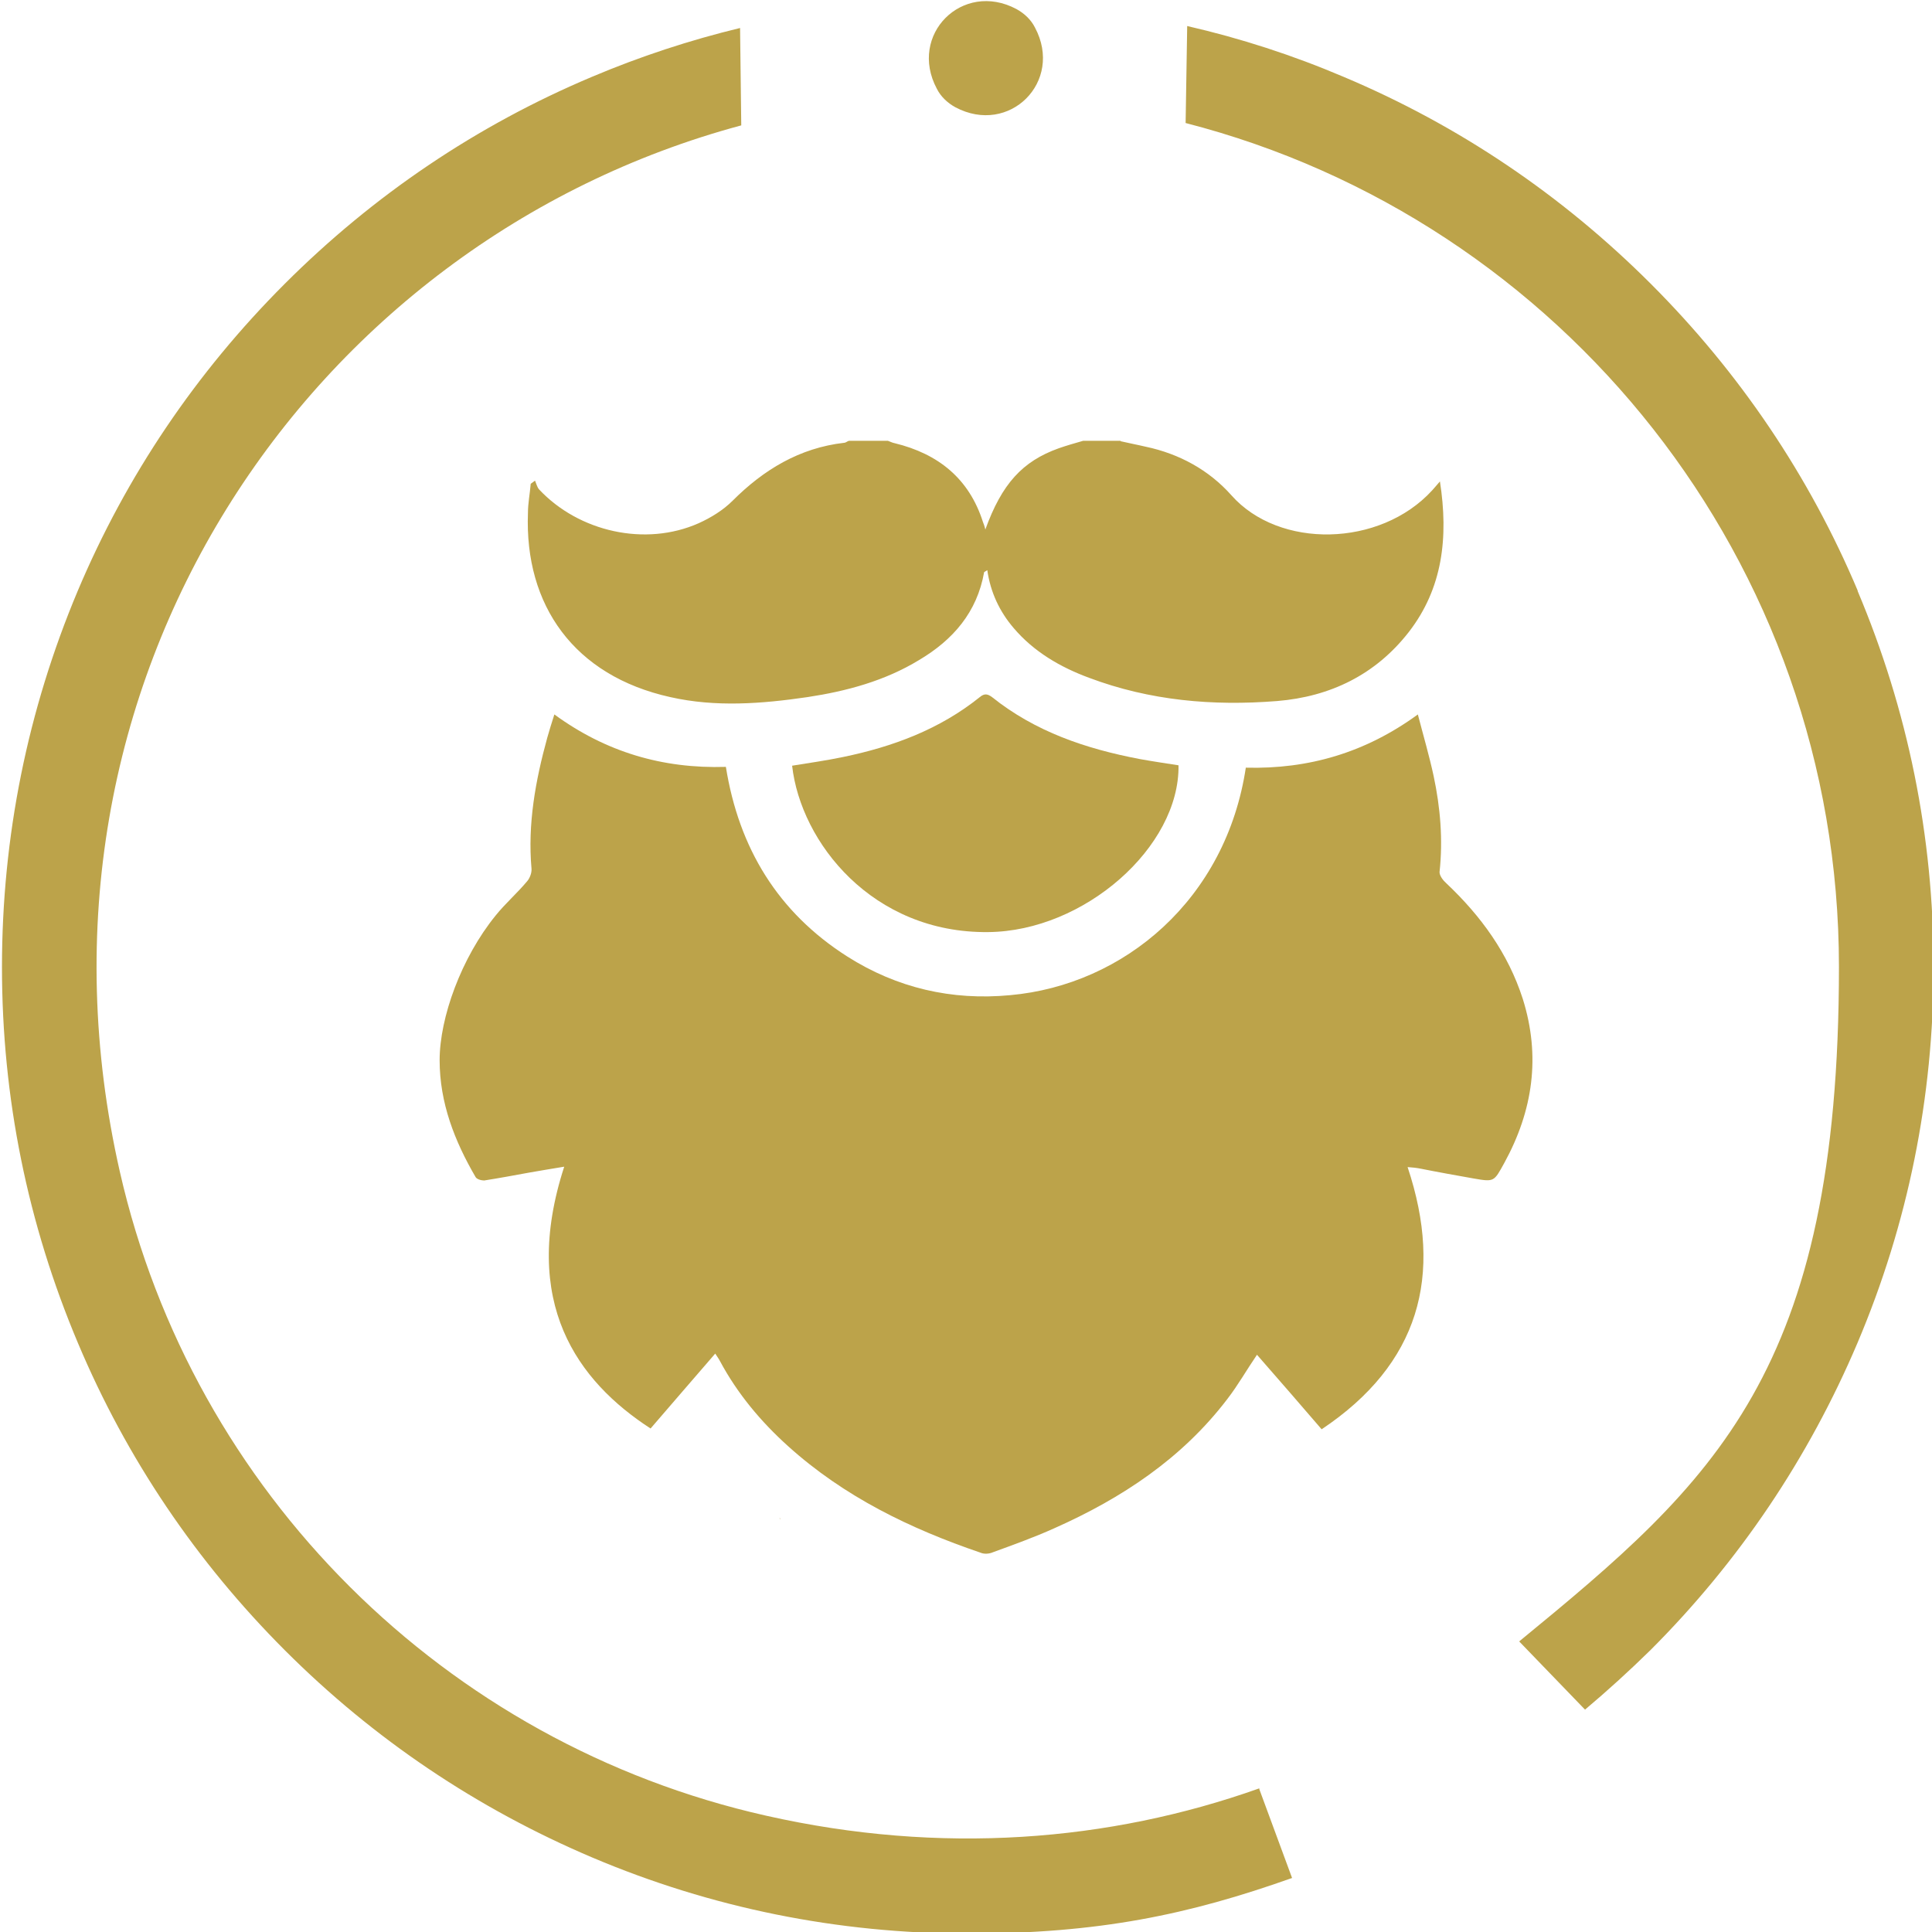
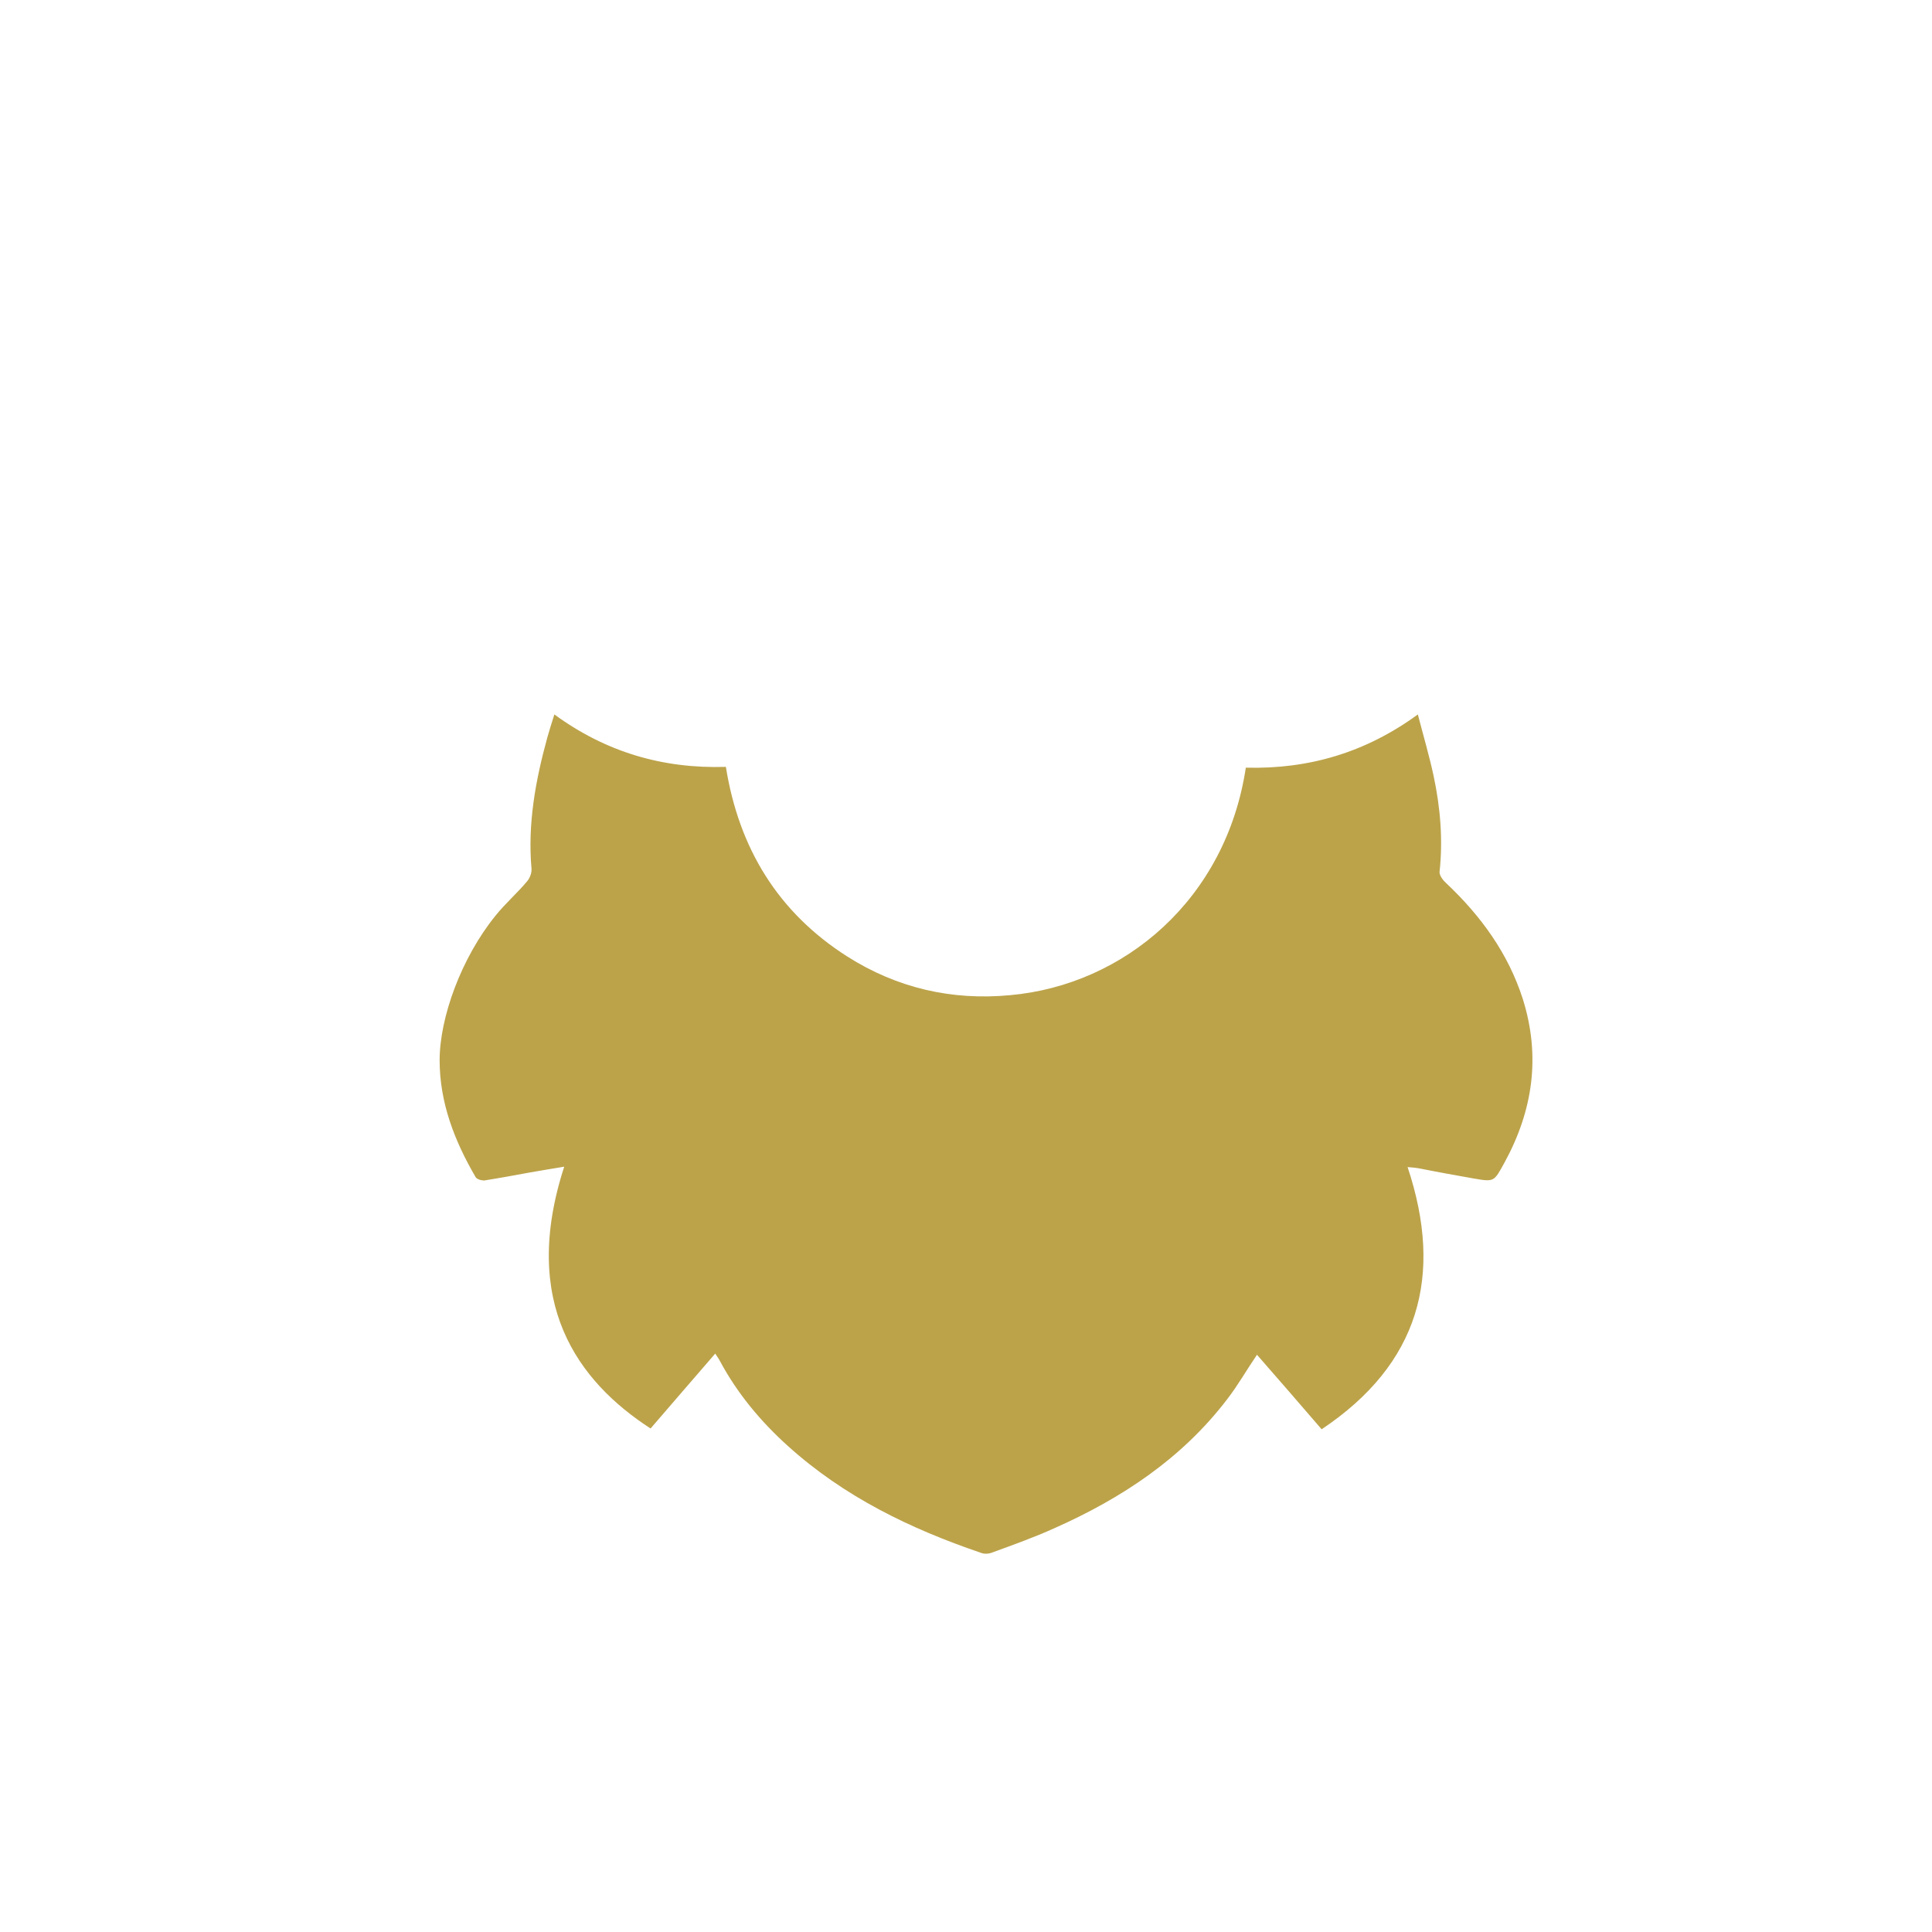
<svg xmlns="http://www.w3.org/2000/svg" version="1.1" viewBox="0 0 490 490">
  <defs>
    <style>
      .cls-1 {
        fill: #bca34a;
      }
    </style>
  </defs>
  <g>
    <g id="Ebene_1">
      <g id="a">
-         <path id="b" class="cls-1" d="M262.5,7c7.3,13.7-6.5,27.5-20.2,20.2-2-1.1-3.7-2.7-4.7-4.7-7.3-13.7,6.5-27.5,20.2-20.2,2,1.1,3.7,2.7,4.7,4.7h0ZM319.3,453.6c-38,13.5-80.7,16.9-125,6.9-81.4-18.3-145.4-82-163.9-163.3C2.2,173.2,78.2,61.3,188,31.8l-.3-24.7c-12.8,3.1-25.3,7.2-37.6,12.4-29.2,12.3-55.4,30-77.9,52.5s-40.2,48.7-52.5,77.9C7,180.1.5,212.2.5,245.3s6.5,65.1,19.3,95.4c12.3,29.2,30,55.4,52.5,77.9,22.5,22.5,48.7,40.1,77.9,52.5,30.2,12.8,62.3,19.3,95.4,19.3s55.9-4.8,82.1-14.1l-8.3-22.5h0v-.2ZM471.2,149.9c-12.3-29.2-30-55.4-52.5-77.9s-48.7-40.2-77.9-52.5c-12.9-5.5-26.2-9.8-39.7-12.9l-.4,24.6c95.3,24.5,165.7,111.1,165.7,214s-31.6,130.5-81.1,171.1l16.7,17.3c5.7-4.8,11.2-9.8,16.6-15.1,22.5-22.5,40.1-48.7,52.5-77.9,12.8-30.2,19.3-62.3,19.3-95.4s-6.5-65.1-19.3-95.4h0ZM262.5,7c7.3,13.7-6.5,27.5-20.2,20.2-2-1.1-3.7-2.7-4.7-4.7-7.3-13.7,6.5-27.5,20.2-20.2,2,1.1,3.7,2.7,4.7,4.7h0ZM319.3,453.6c-38,13.5-80.7,16.9-125,6.9-81.4-18.3-145.4-82-163.9-163.3C2.2,173.2,78.2,61.3,188,31.8l-.3-24.7c-12.8,3.1-25.3,7.2-37.6,12.4-29.2,12.3-55.4,30-77.9,52.5s-40.2,48.7-52.5,77.9C7,180.1.5,212.2.5,245.3s6.5,65.1,19.3,95.4c12.3,29.2,30,55.4,52.5,77.9,22.5,22.5,48.7,40.1,77.9,52.5,30.2,12.8,62.3,19.3,95.4,19.3s55.9-4.8,82.1-14.1l-8.3-22.5h0v-.2ZM471.2,149.9c-12.3-29.2-30-55.4-52.5-77.9s-48.7-40.2-77.9-52.5c-12.9-5.5-26.2-9.8-39.7-12.9l-.4,24.6c95.3,24.5,165.7,111.1,165.7,214s-31.6,130.5-81.1,171.1l16.7,17.3c5.7-4.8,11.2-9.8,16.6-15.1,22.5-22.5,40.1-48.7,52.5-77.9,12.8-30.2,19.3-62.3,19.3-95.4s-6.5-65.1-19.3-95.4h0ZM197.9,385.4c0-.2-.1-.4-.2-.5,0,.1.1.3.2.5Z" />
        <g>
-           <path class="cls-1" d="M284.2,111.9c2.1.5,4.3.9,6.4,1.4,8.5,1.8,16,5.9,21.7,12.3,12.1,13.7,37.7,13.2,50.9-1.2.5-.6,1.1-1.2,2-2.3,2.2,14.2.7,27.1-7.9,38.2-8.4,10.8-19.9,16.4-33.4,17.5-16.3,1.3-32.3-.1-47.7-5.9-7.3-2.7-14-6.6-19.1-12.6-3.6-4.2-5.9-9.1-6.7-14.7-.4.3-.7.4-.8.5-1.8,10.2-7.9,17.2-16.5,22.3-8.7,5.3-18.4,7.9-28.3,9.4-11.6,1.7-23.3,2.6-34.8,0-24.4-5.4-37-23.3-36.1-46.7,0-2.5.5-4.9.7-7.4.4-.3.7-.5,1.1-.8.3.7.5,1.6,1,2.2,10.1,10.8,27,14.6,40.5,8.6,3.1-1.4,6.2-3.3,8.6-5.7,7.9-7.9,17-13.4,28.3-14.7.4,0,.8-.4,1.2-.5h9.9c.6.2,1.1.5,1.7.6,11.1,2.7,18.9,9,22.4,20,.2.5.4,1,.6,1.9,4.2-11.6,9.4-17.3,18.6-20.6,2-.7,4.1-1.3,6.2-1.9h9.5Z" />
          <path class="cls-1" d="M316,194.7c15.9.4,30.3-3.8,43.6-13.5,1.4,5.4,2.9,10.5,4,15.6,1.7,8,2.4,16.1,1.5,24.4,0,.9.9,2.1,1.7,2.8,8.8,8.3,15.7,17.8,19.4,29.3,4.6,14.6,2.6,28.4-4.7,41.7-2.6,4.7-2.5,4.8-7.7,3.9-4.5-.8-9-1.6-13.5-2.5-1-.2-1.9-.3-3.3-.4,9.2,27.6,2.9,50-21.8,66.5-5.4-6.3-10.9-12.6-16.4-18.9-2.6,3.8-4.8,7.7-7.5,11.2-11.5,15.1-26.8,25.2-43.9,32.8-5.1,2.3-10.4,4.2-15.6,6.1-.9.4-2.2.5-3.1.1-17.9-6.1-34.6-14.2-48.8-27-7-6.3-12.9-13.4-17.3-21.6-.3-.6-.7-1.1-1.2-1.9-5.6,6.5-11,12.7-16.4,19-18.5-12-33.1-31.9-21.9-66.4-3.1.5-6,1-8.9,1.5-3.8.7-7.6,1.4-11.4,2-.7,0-1.9-.3-2.2-.9-5.3-9.1-9.1-18.8-9.1-29.6s5.5-26,14.2-36.7c2.5-3.1,5.5-5.7,8-8.7.7-.8,1.2-2.2,1.1-3.2-1-11.3,1-22.3,4-33.2.5-1.8,1.1-3.7,1.8-5.9,13,9.5,27.4,13.8,43.5,13.3,3.3,20.6,13.2,36.9,30.8,48.1,12.6,8,26.5,11.2,41.3,9.8,28.9-2.6,54.8-24.3,59.8-57.9v.2Z" />
-           <path class="cls-1" d="M298.9,194.1c.3,20.7-23.9,42.1-48.3,42.3-29.3.3-47.5-22.7-49.7-42.2,4.3-.7,8.6-1.3,12.9-2.2,12.6-2.6,24.5-7,34.7-15.2,1.2-1,2-.8,3.1,0,11,8.8,23.8,13.1,37.4,15.7,3.3.6,6.7,1.1,9.9,1.6h0Z" />
        </g>
      </g>
    </g>
  </g>
</svg>